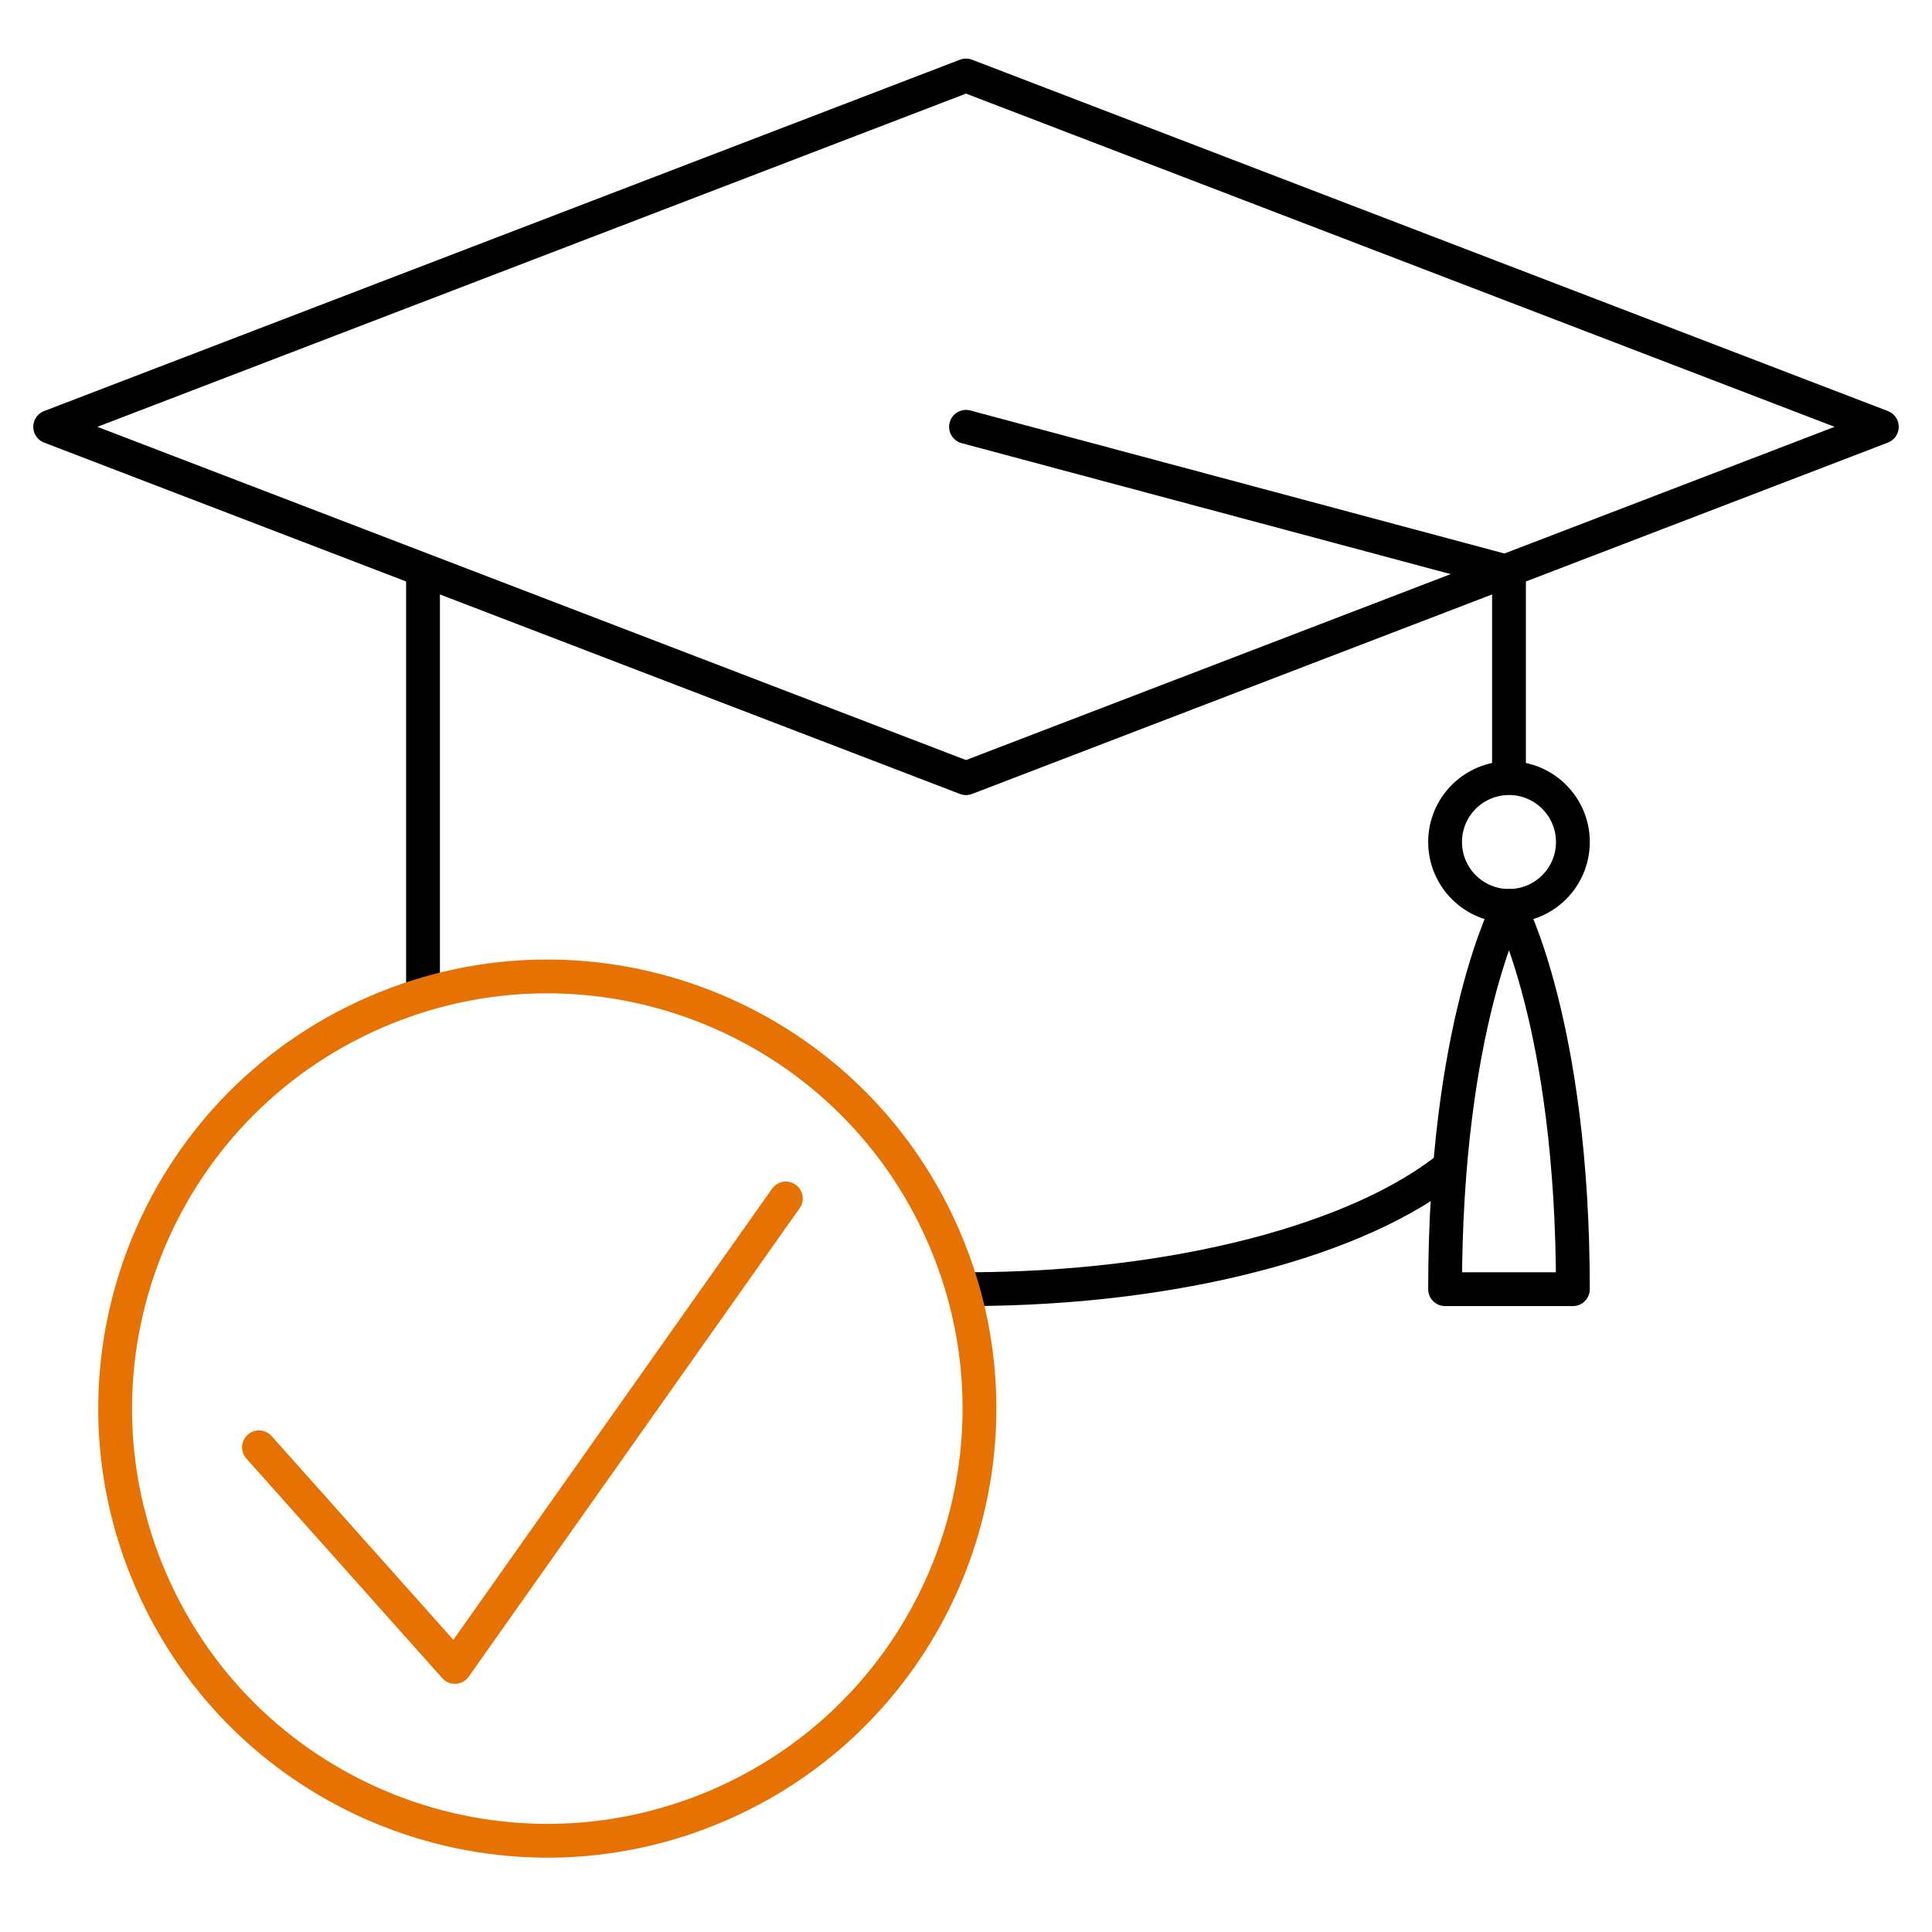
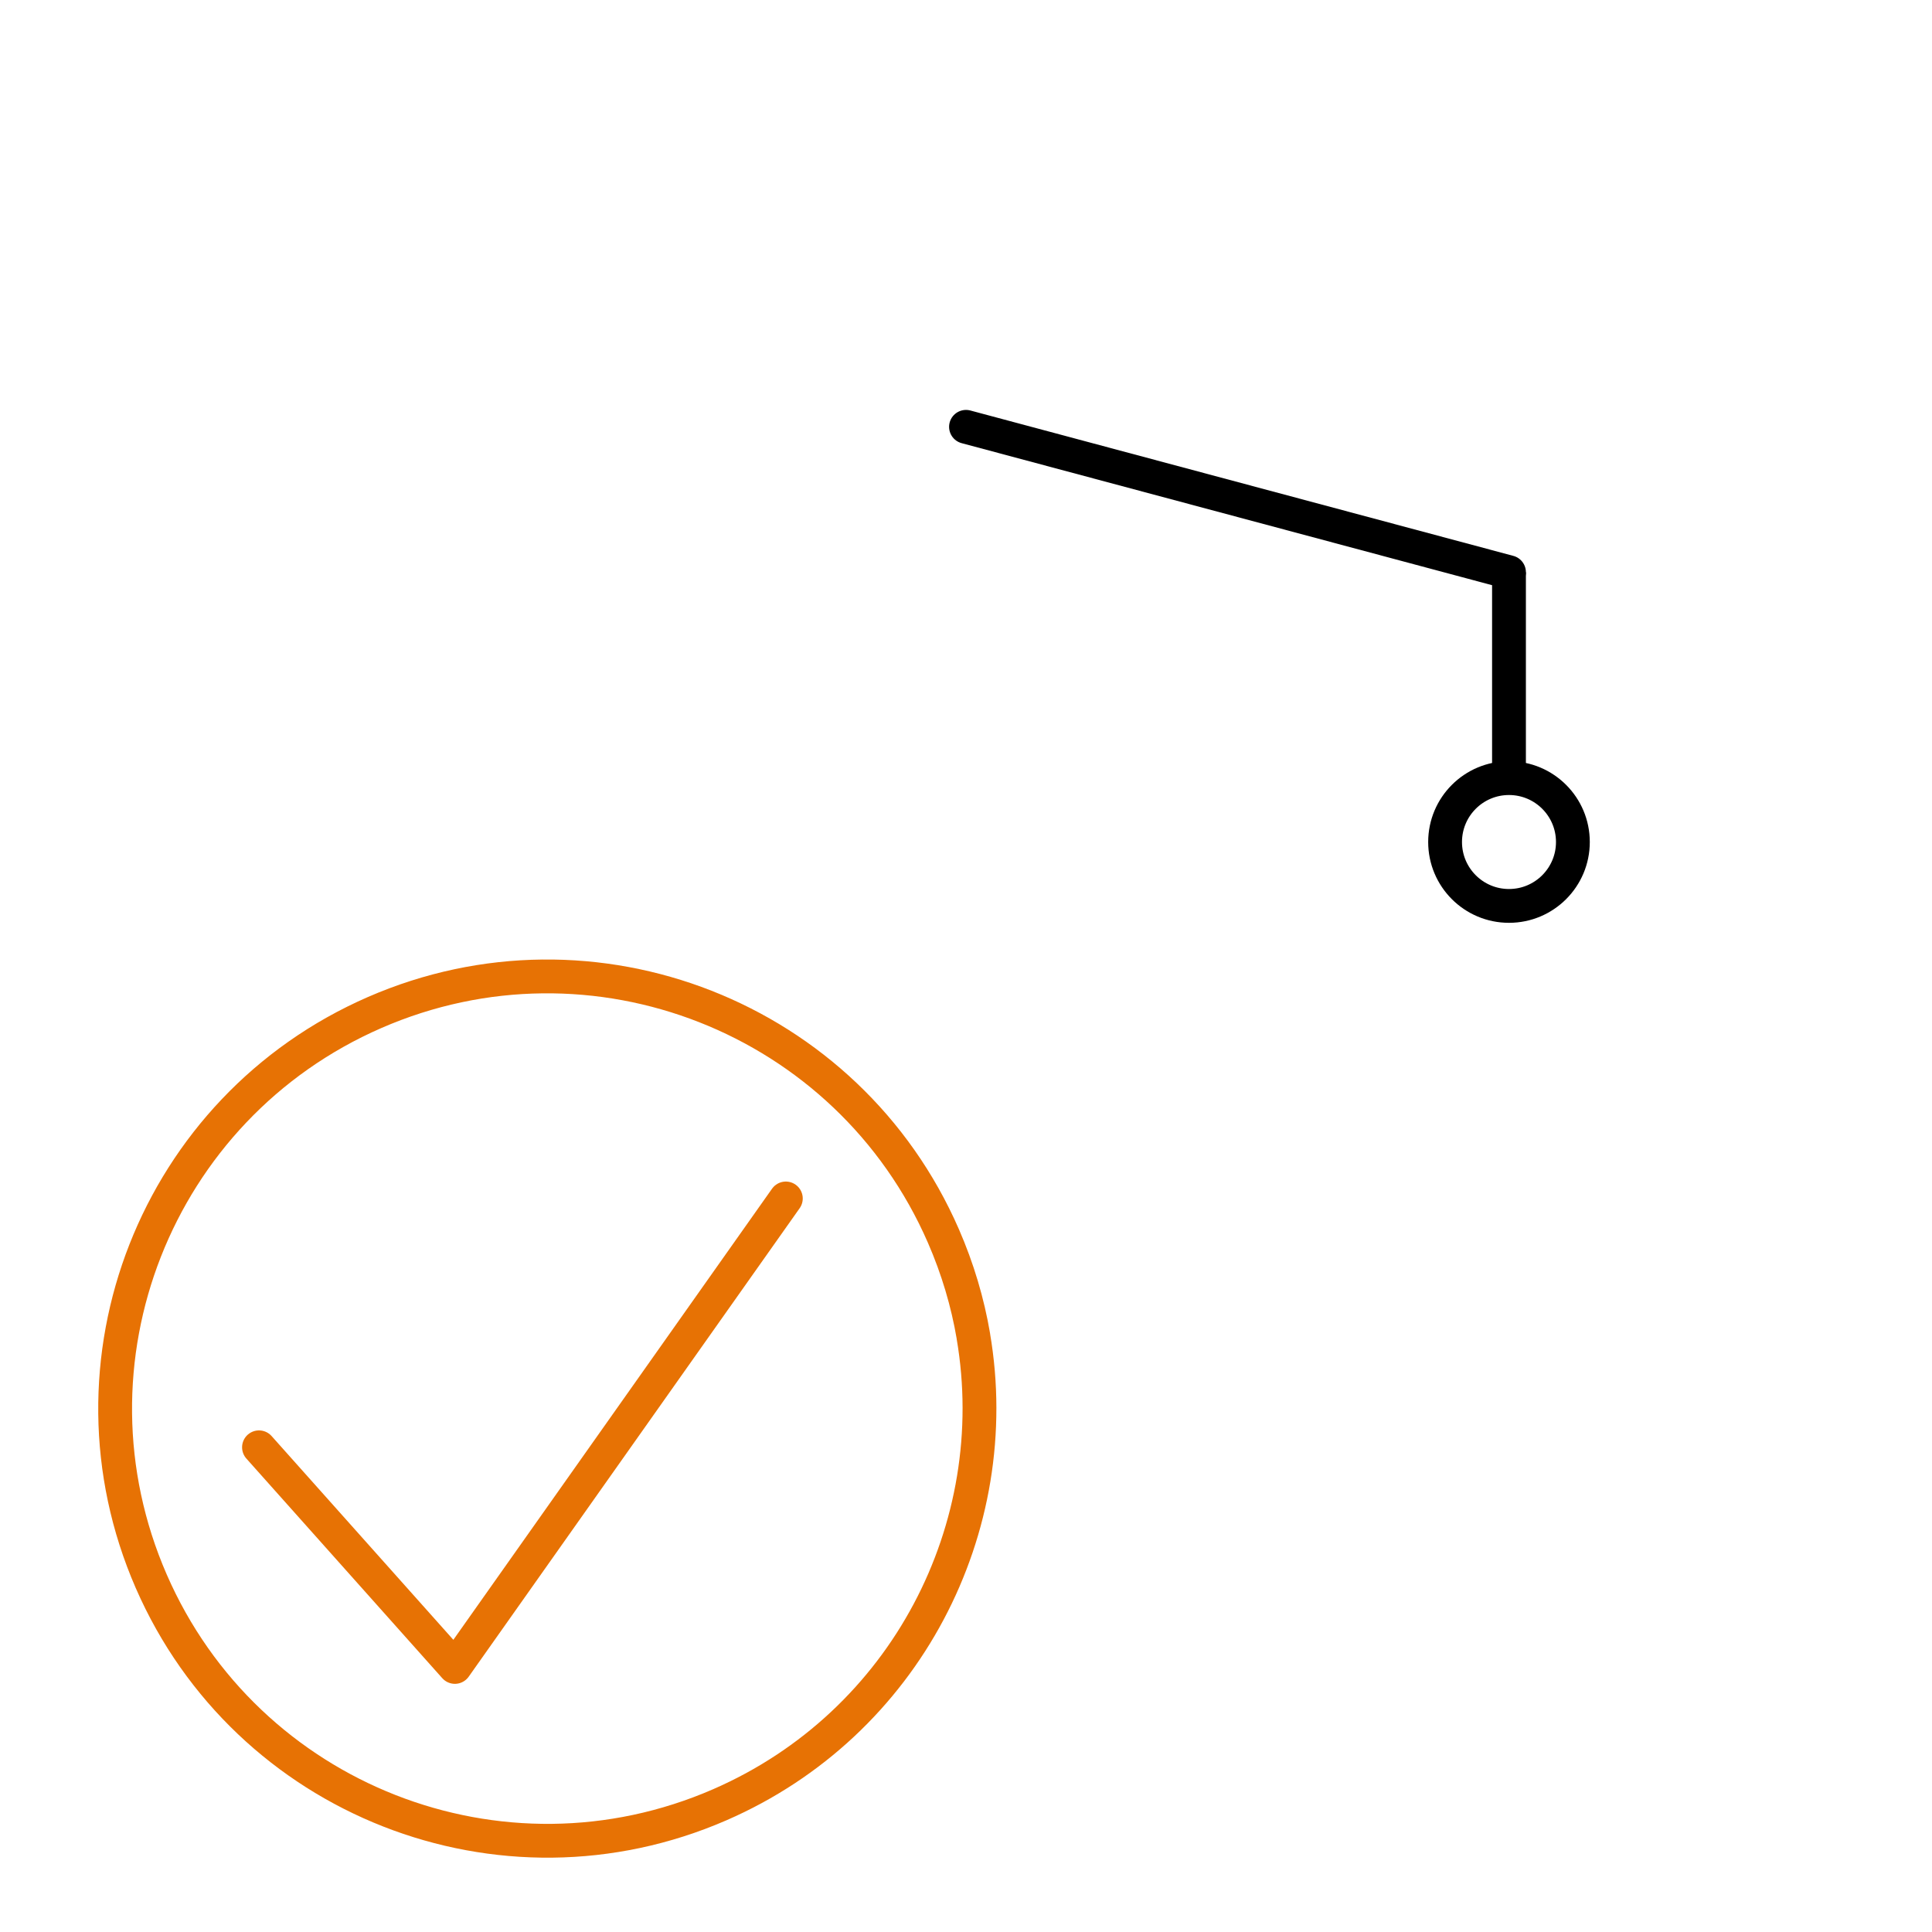
<svg xmlns="http://www.w3.org/2000/svg" id="a" viewBox="0 0 40 40">
  <defs>
    <style>.b{stroke:#e77204;}.b,.c,.d{fill:none;stroke-linejoin:round;stroke-width:.7px;}.b,.d{stroke-linecap:round;}.c,.d{stroke:#000;}</style>
  </defs>
-   <polygon class="c" points="38.961 8.837 20 16.111 1.039 8.837 20 1.563 38.961 8.837" />
  <line class="d" x1="31.242" y1="11.847" x2="20" y2="8.837" />
  <circle class="c" cx="31.242" cy="17.433" r="1.323" />
  <line class="c" x1="31.242" y1="16.111" x2="31.242" y2="11.847" />
-   <path class="c" d="M20,26.691c4.383,0,8.17-1.035,10.024-2.541" />
-   <path class="c" d="M8.758,11.847v8.775" />
-   <path class="c" d="M29.919,26.691c0-5.477,1.323-7.935,1.323-7.935,0,0,1.323,2.458,1.323,7.935h-2.646Z" />
  <path class="b" d="M20.153,27.663c-.119-.699-.325-1.395-.621-2.074-1.974-4.529-7.246-6.6-11.775-4.626-4.529,1.974-6.6,7.246-4.626,11.775,1.974,4.529,7.246,6.6,11.775,4.626,3.85-1.678,5.924-5.739,5.246-9.701" />
  <polyline class="b" points="16.27 24.813 9.418 34.512 5.362 29.965" />
</svg>